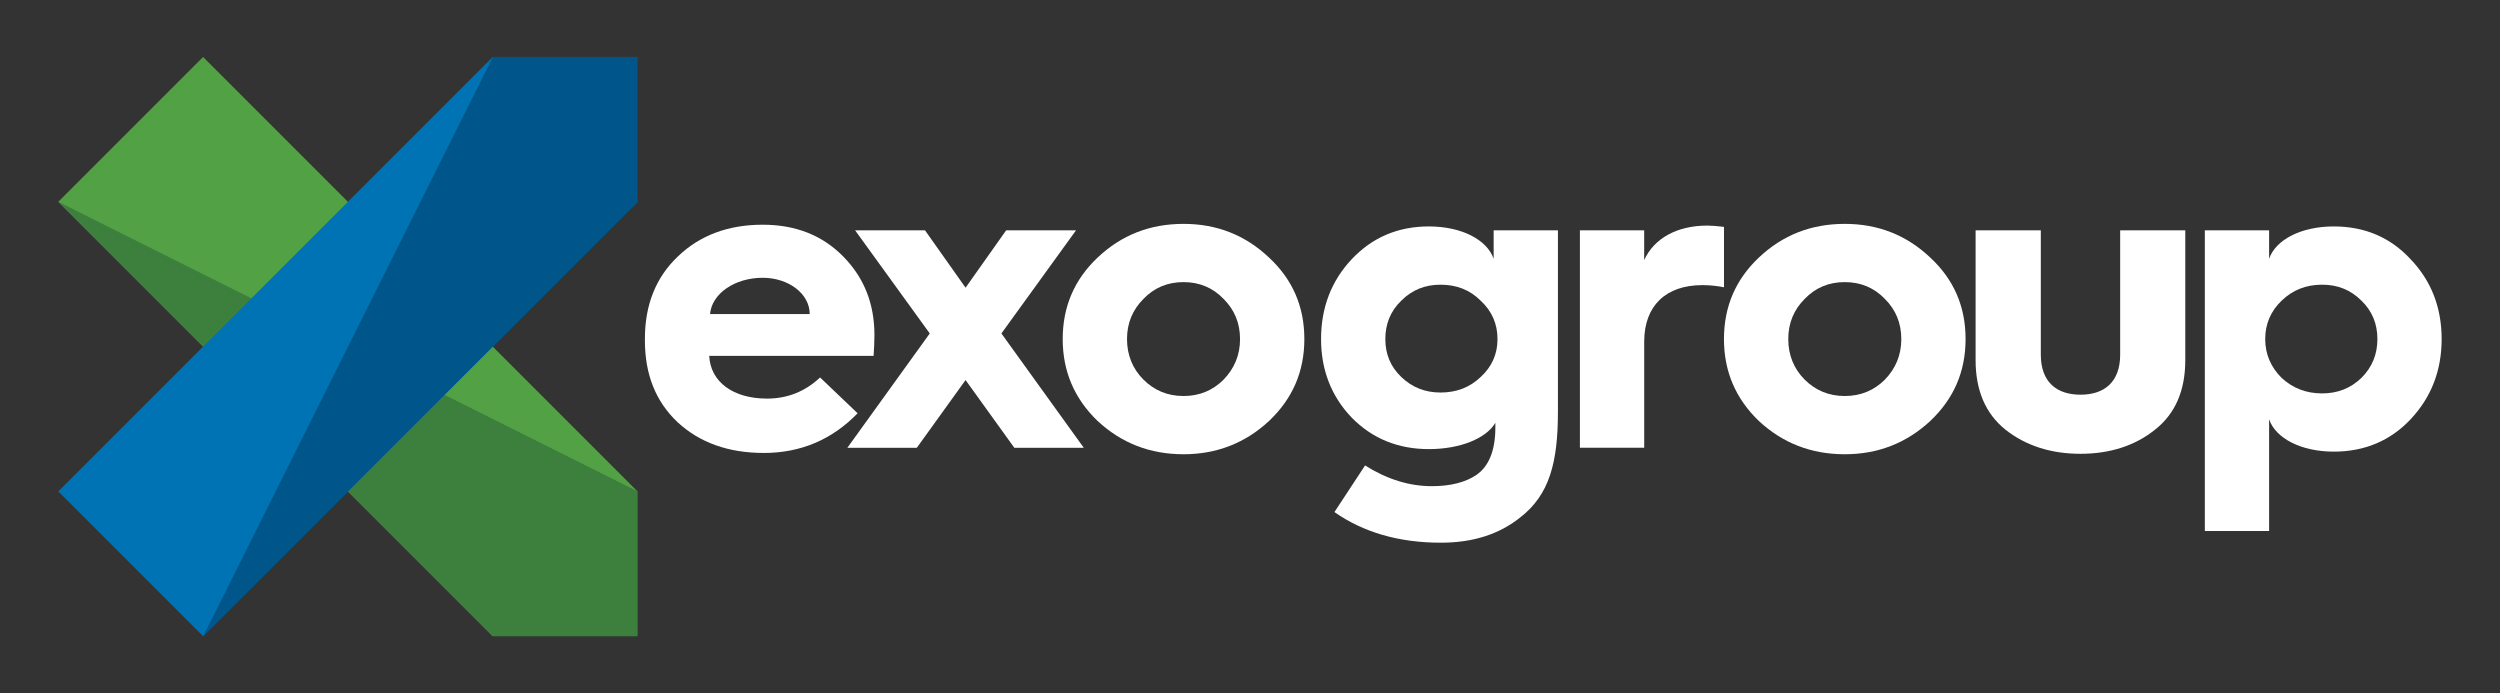
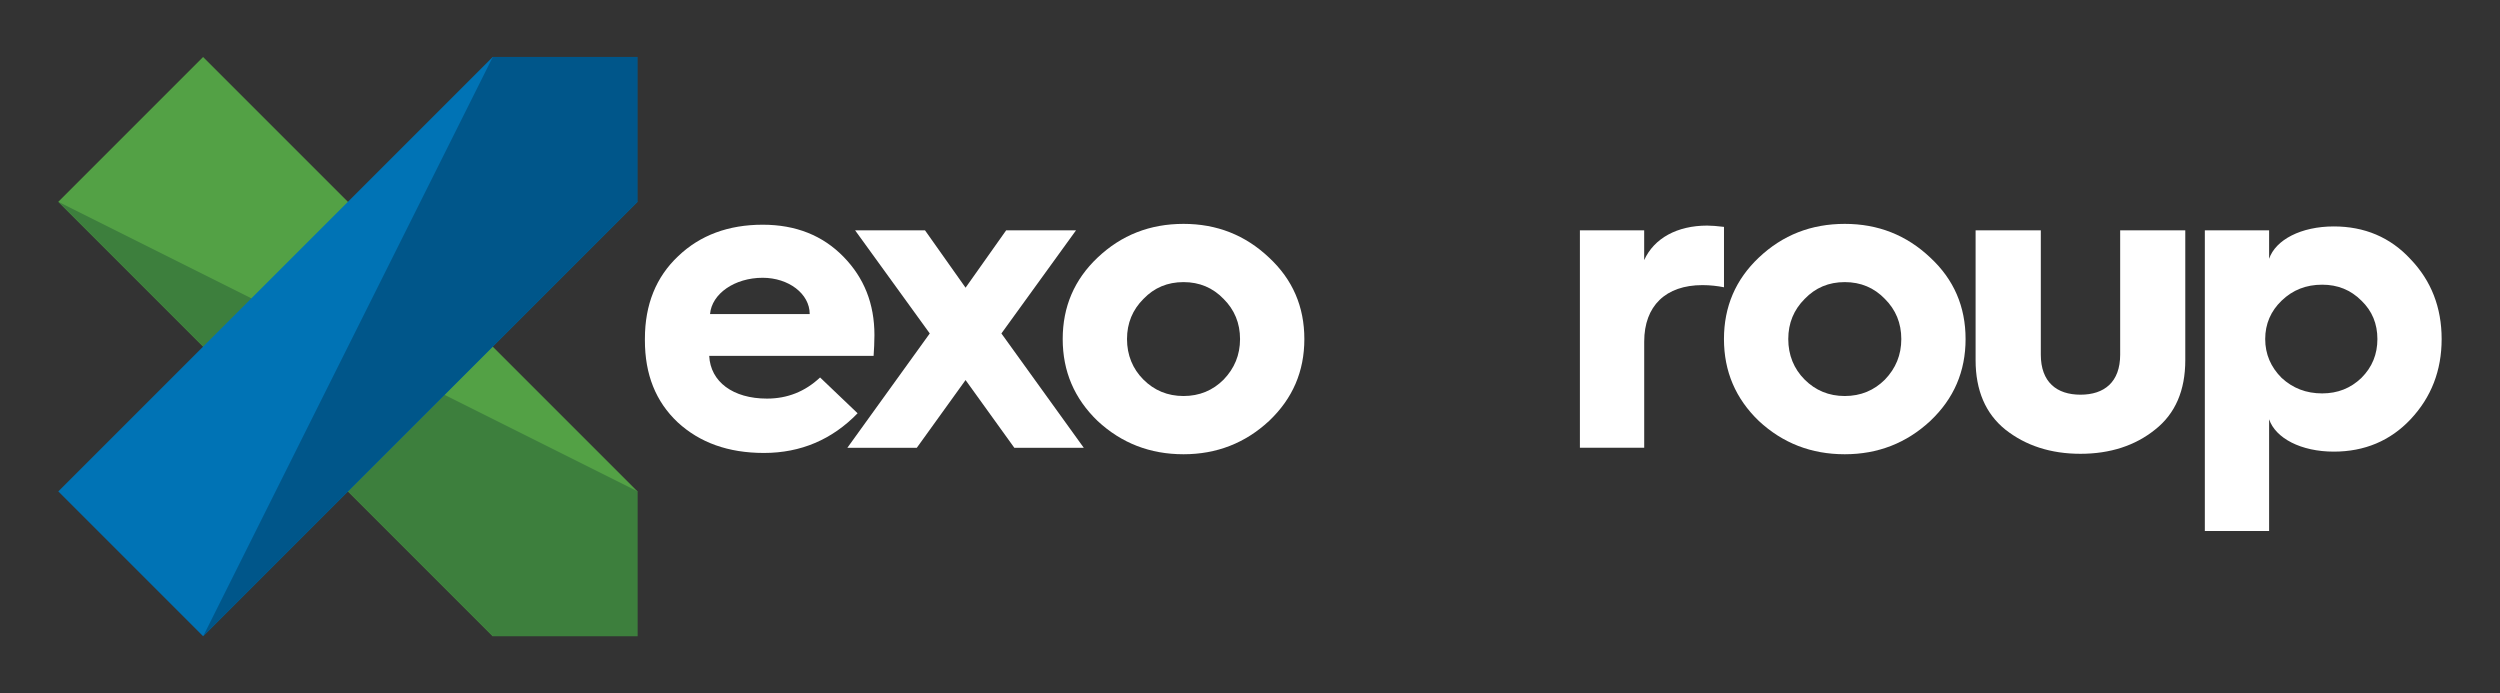
<svg xmlns="http://www.w3.org/2000/svg" version="1.1" id="Layer_1" x="0px" y="0px" viewBox="0 0 773.64 214.51" style="enable-background:new 0 0 773.64 214.51;" xml:space="preserve">
  <rect x="0" y="0" width="773.64" height="214.51" fill="#333333" stroke="none" />
  <style type="text/css">
	.st0{fill:#53A145;}
	.st1{fill:#3D7F3D;}
	.st2{fill:#0073B5;}
	.st3{fill:#FFFFFF;}
	.st4{fill:#00568A;}
</style>
  <g>
    <rect x="75.99" y="12.18" transform="matrix(0.707 -0.707 0.707 0.707 -44.301 107.56)" class="st0" width="63.38" height="190.15" />
  </g>
  <g>
    <polygon class="st1" points="197.32,152.07 197.32,196.89 152.5,196.89 18.05,62.44  " />
  </g>
  <g>
    <rect x="12.61" y="75.57" transform="matrix(0.707 -0.707 0.707 0.707 -44.301 107.56)" class="st2" width="190.15" height="63.38" />
  </g>
  <g>
    <g>
      <g>
        <path class="st3" d="M199.57,104.79c0-10.55,3.47-19.09,10.28-25.5c6.82-6.54,15.62-9.75,26.17-9.75     c10.28,0,18.57,3.34,24.97,9.88c6.41,6.54,9.61,14.55,9.61,24.3c0,2.27-0.13,4.41-0.26,6.41h-50.87     c0.39,8.01,7.34,13.22,17.88,13.22c6.27,0,11.75-2.14,16.43-6.54l11.61,11.08c-7.87,8.14-17.62,12.28-28.97,12.28     c-11.08,0-19.89-3.21-26.7-9.48c-6.81-6.41-10.15-14.82-10.15-25.37V104.79z M250.57,97.18c0-6.28-6.54-11.22-14.56-11.22     c-8.67,0-15.75,4.94-16.28,11.22H250.57z" />
      </g>
      <g>
        <path class="st3" d="M262.22,138.57l25.5-35.38l-23.1-31.91h21.63l12.55,17.75l12.56-17.75h21.62l-23.09,31.91l25.49,35.38     h-21.49l-15.09-20.96l-15.09,20.96H262.22z" />
      </g>
      <g>
        <path class="st3" d="M392.69,79.69c7.34,6.81,10.95,15.22,10.95,25.23s-3.61,18.43-10.95,25.37     c-7.35,6.81-16.15,10.28-26.44,10.28c-10.41,0-19.23-3.47-26.57-10.28c-7.21-6.94-10.82-15.36-10.82-25.37     s3.61-18.42,10.82-25.23c7.34-6.94,16.15-10.41,26.57-10.41C376.54,69.27,385.35,72.75,392.69,79.69z M353.84,117.47     c3.34,3.34,7.47,5.08,12.41,5.08c4.94,0,9.08-1.74,12.41-5.08c3.34-3.47,5.08-7.61,5.08-12.55c0-4.94-1.74-9.08-5.08-12.41     c-3.34-3.47-7.48-5.21-12.41-5.21c-4.95,0-9.08,1.73-12.41,5.21c-3.34,3.34-5.08,7.47-5.08,12.41     C348.76,109.86,350.5,114.13,353.84,117.47z" />
      </g>
    </g>
    <g>
      <g>
-         <path class="st3" d="M418.29,80.22c6.41-6.81,14.41-10.15,23.89-10.15c10.15,0,18.02,4.14,20.04,10.02v-8.81h19.89v56.07     c0,15.62-2.54,25.76-11.75,32.84c-6.54,5.21-14.69,7.75-24.44,7.75c-13.08,0-24.02-3.21-32.97-9.48l9.48-14.42     c6.81,4.27,13.62,6.41,20.69,6.41c5.75,0,10.41-1.2,13.75-3.47c3.88-2.67,5.88-7.61,5.88-14.68v-1.47     c-2.8,4.81-10.82,8.15-20.57,8.15c-9.48,0-17.48-3.21-23.89-9.75c-6.27-6.54-9.48-14.69-9.48-24.3     C408.81,95.17,412.01,86.9,418.29,80.22z M433.64,116.67c3.34,3.2,7.35,4.8,12.15,4.8c4.94,0,9.08-1.6,12.41-4.8     c3.48-3.21,5.21-7.08,5.21-11.75c0-4.67-1.73-8.67-5.21-11.88c-3.34-3.34-7.48-4.94-12.41-4.94c-4.8,0-8.82,1.6-12.15,4.94     c-3.34,3.21-4.94,7.21-4.94,11.88C428.7,109.59,430.3,113.46,433.64,116.67z" />
-       </g>
+         </g>
      <g>
        <path class="st3" d="M488.91,138.57V71.28h19.89v9.21c3.08-6.81,10.28-10.68,19.49-10.68c1.34,0,3.08,0.14,5.21,0.4V88.9     c-2-0.4-4.27-0.67-6.67-0.67c-11.35,0-18.02,6.41-18.02,17.49v32.84H488.91z" />
      </g>
      <g>
        <path class="st3" d="M597.31,79.69c7.35,6.81,10.95,15.22,10.95,25.23s-3.6,18.43-10.95,25.37     c-7.34,6.81-16.15,10.28-26.44,10.28c-10.41,0-19.22-3.47-26.57-10.28c-7.21-6.94-10.81-15.36-10.81-25.37s3.6-18.42,10.81-25.23     c7.35-6.94,16.15-10.41,26.57-10.41C581.16,69.27,589.97,72.75,597.31,79.69z M558.46,117.47c3.34,3.34,7.48,5.08,12.41,5.08     c4.95,0,9.09-1.74,12.43-5.08c3.34-3.47,5.07-7.61,5.07-12.55c0-4.94-1.73-9.08-5.07-12.41c-3.34-3.47-7.48-5.21-12.43-5.21     c-4.94,0-9.08,1.73-12.41,5.21c-3.34,3.34-5.07,7.47-5.07,12.41C553.39,109.86,555.12,114.13,558.46,117.47z" />
      </g>
      <g>
        <path class="st3" d="M611.37,71.28h20.17v38.45c0,8.54,4.94,12.41,12.28,12.41c7.34,0,12.28-3.87,12.28-12.41V71.28h20.15v40.18     c0,9.34-3.07,16.56-9.35,21.49c-6.14,4.94-13.88,7.48-23.09,7.48c-9.22,0-16.96-2.54-23.23-7.48     c-6.14-4.94-9.22-12.15-9.22-21.49V71.28z" />
      </g>
      <g>
        <path class="st3" d="M682.3,164.34V71.28h19.89v8.81c2-5.88,9.88-10.02,20.02-10.02c9.48,0,17.49,3.34,23.76,10.15     c6.4,6.67,9.61,14.95,9.61,24.7s-3.21,18.02-9.61,24.83c-6.27,6.67-14.28,10.01-23.76,10.01c-10.14,0-18.02-4.14-20.02-10.01     v34.58H682.3z M730.76,116.94c3.34-3.34,4.94-7.34,4.94-12.02c0-4.67-1.6-8.67-4.94-11.88c-3.34-3.34-7.35-4.94-12.15-4.94     c-4.94,0-9.08,1.6-12.55,4.94c-3.34,3.21-5.08,7.21-5.08,11.88c0,4.67,1.74,8.68,5.08,12.02c3.47,3.2,7.61,4.8,12.55,4.8     C723.41,121.74,727.43,120.14,730.76,116.94z" />
      </g>
    </g>
  </g>
  <g>
    <polygon class="st4" points="197.32,62.44 62.87,196.89 152.5,17.62 197.32,17.62  " />
  </g>
</svg>